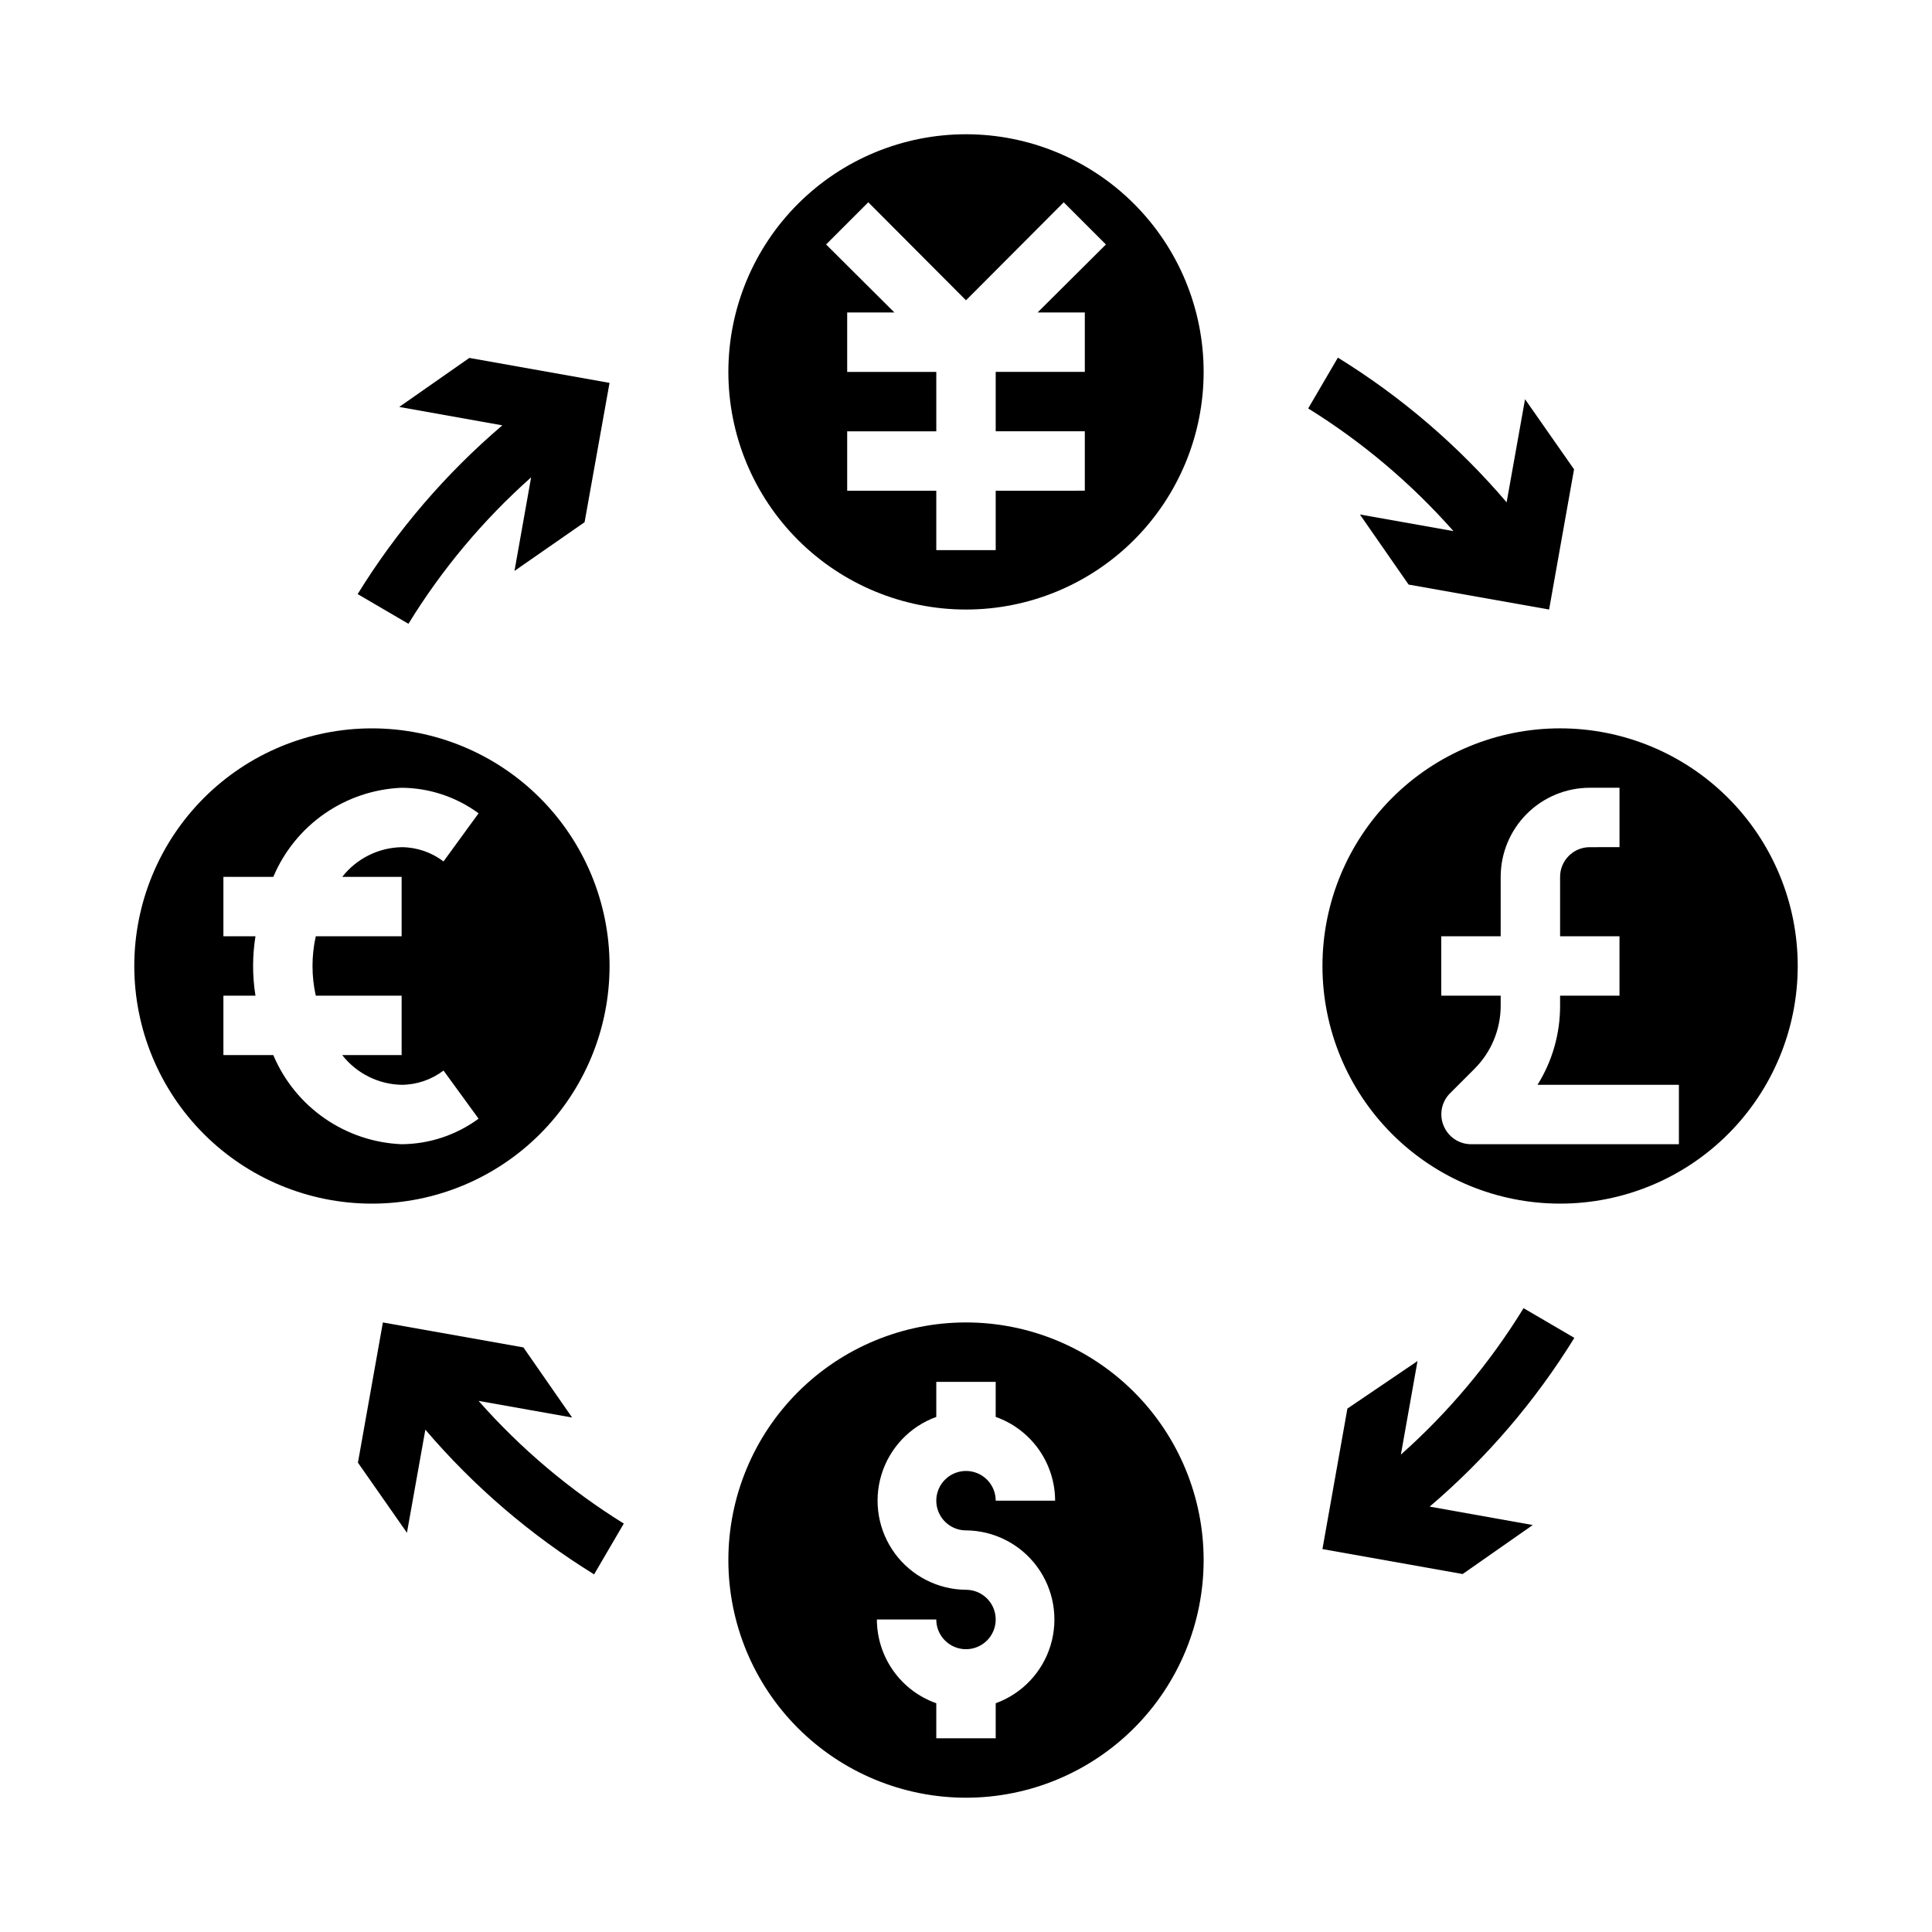
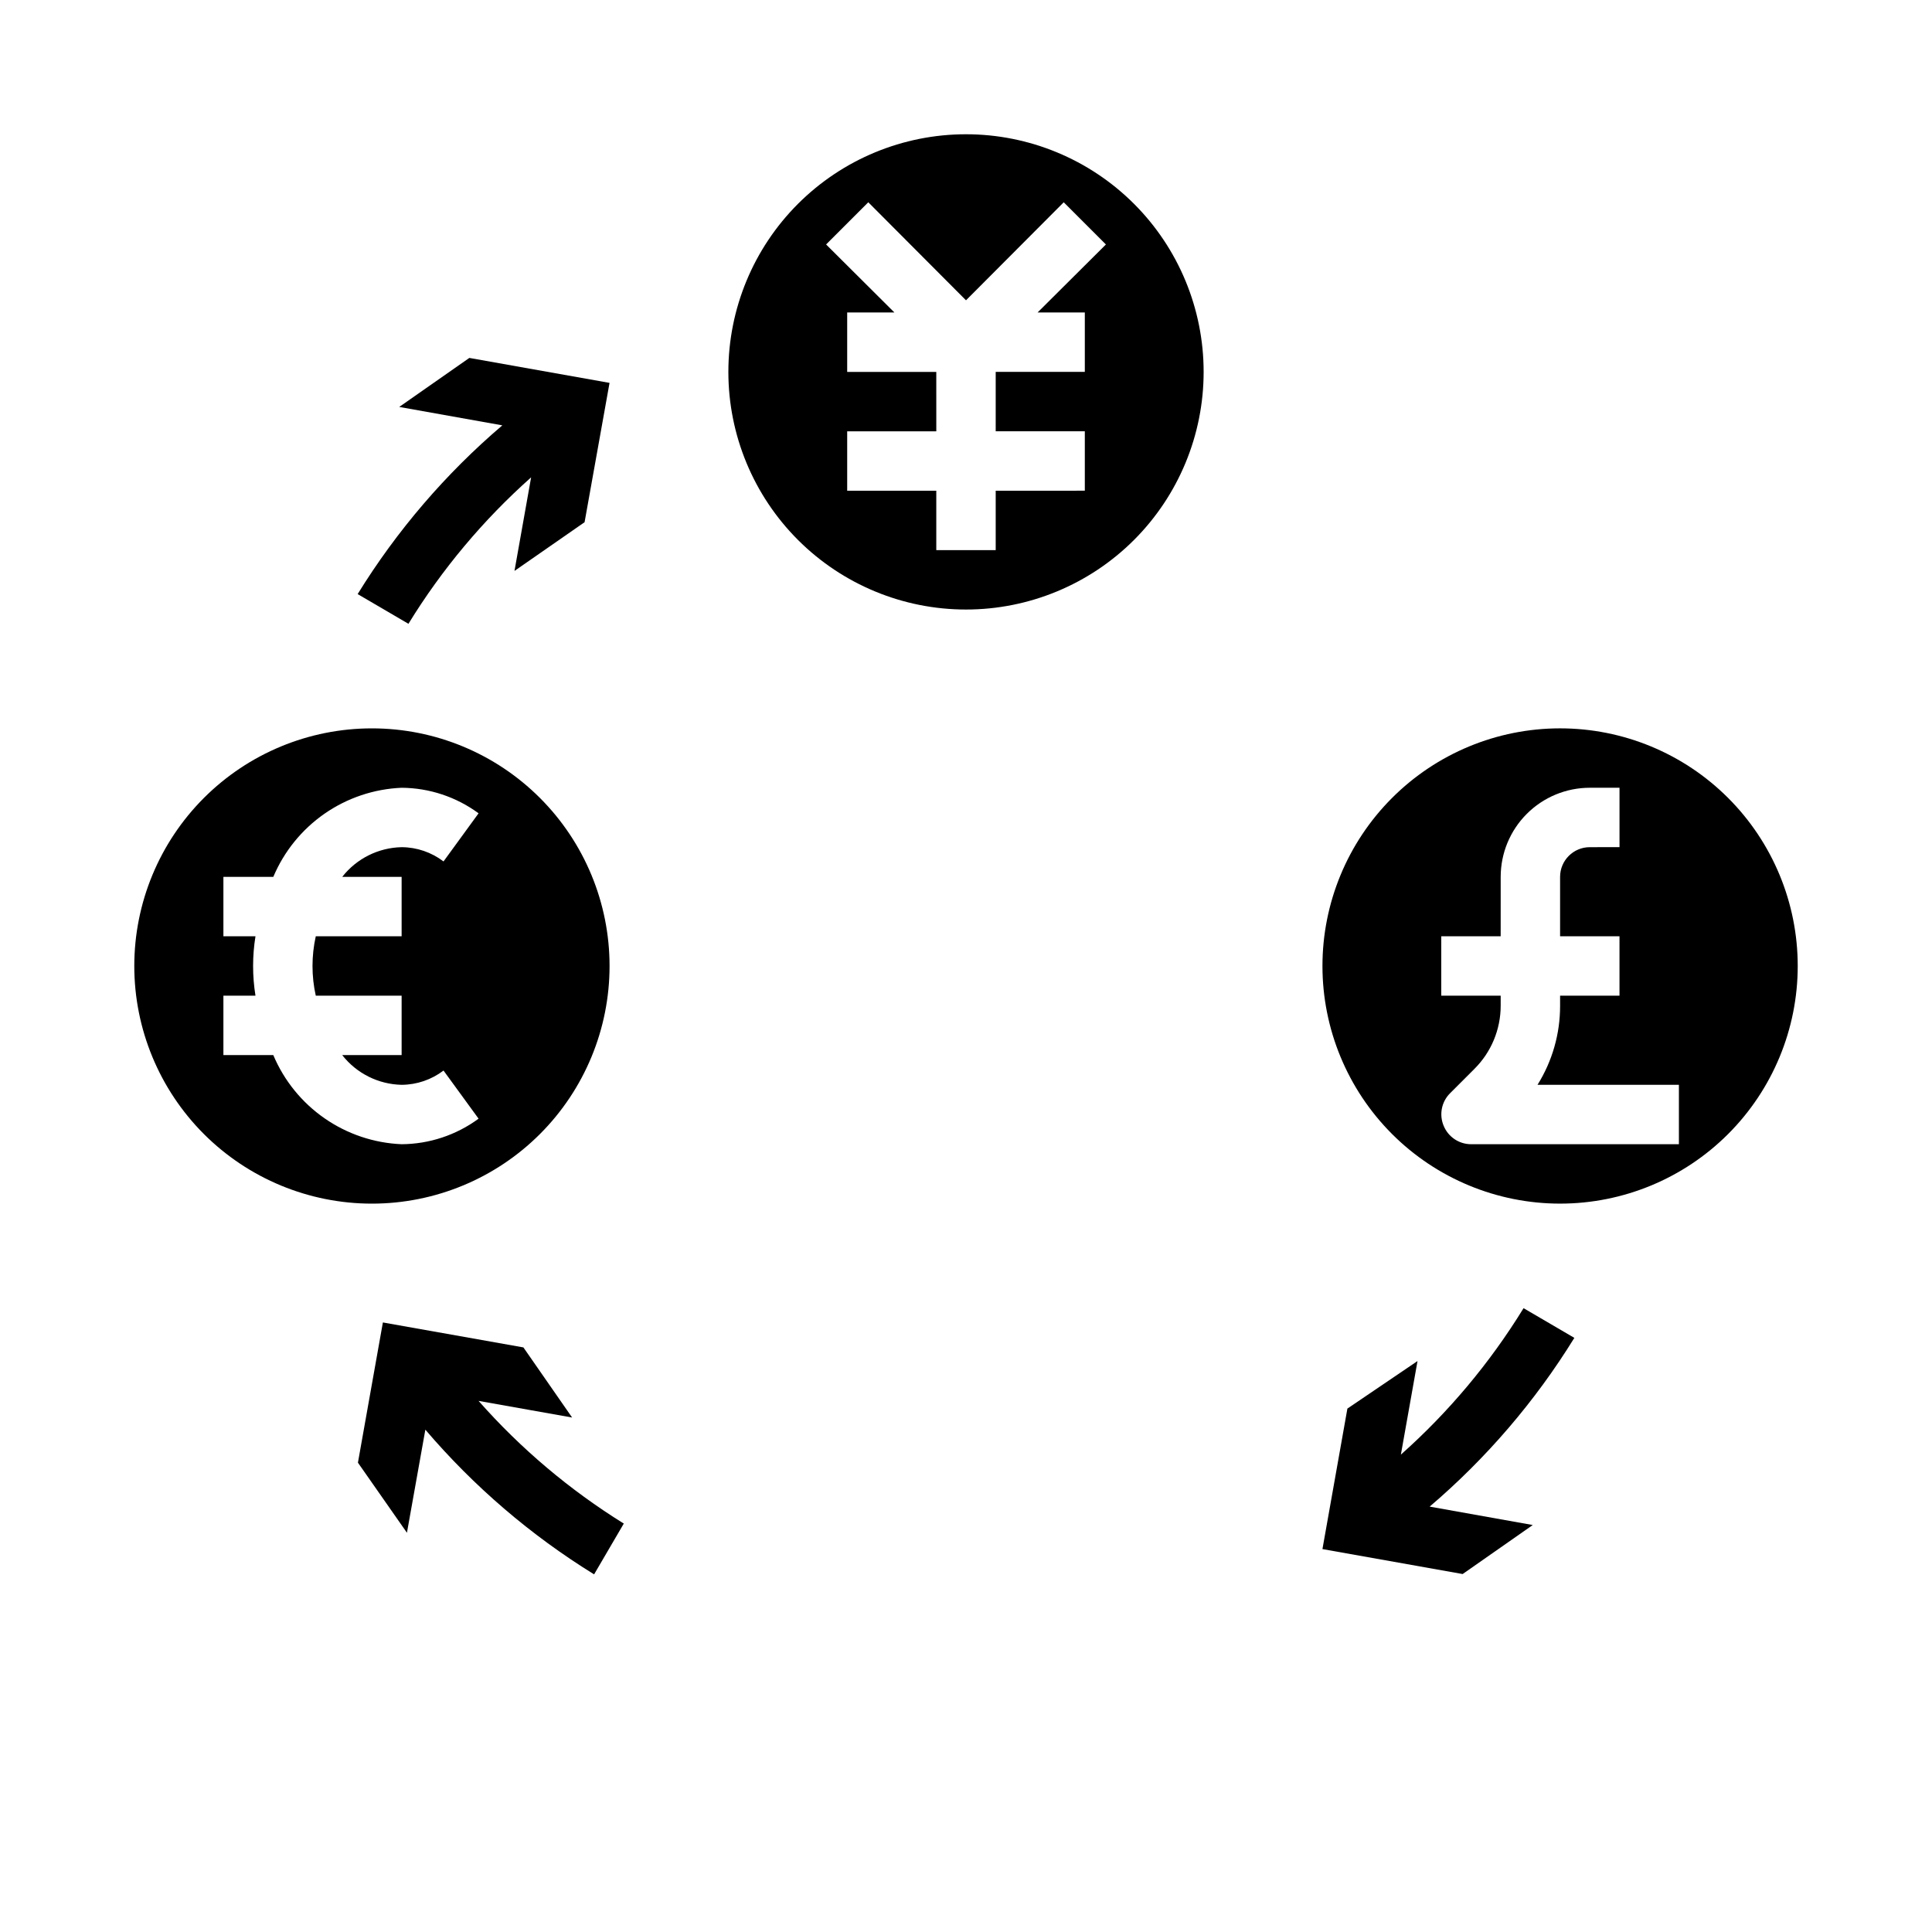
<svg xmlns="http://www.w3.org/2000/svg" fill="#000000" width="800px" height="800px" version="1.1" viewBox="144 144 512 512">
  <g>
-     <path d="m400 494.46c-16.703 0-32.723 6.637-44.531 18.445-11.812 11.812-18.445 27.832-18.445 44.531 0 16.703 6.633 32.723 18.445 44.531 11.809 11.812 27.828 18.445 44.531 18.445 16.699 0 32.719-6.633 44.531-18.445 11.809-11.809 18.445-27.828 18.445-44.531 0-16.699-6.637-32.719-18.445-44.531-11.812-11.809-27.832-18.445-44.531-18.445zm0 55.105c7.441 0.059 14.422 3.621 18.836 9.617 4.41 5.996 5.738 13.723 3.582 20.844-2.16 7.125-7.551 12.816-14.547 15.355v9.289h-15.746v-9.289c-4.594-1.625-8.57-4.629-11.391-8.605-2.816-3.973-4.34-8.723-4.352-13.594h15.742c0 3.184 1.918 6.055 4.859 7.273s6.328 0.543 8.582-1.707c2.25-2.254 2.922-5.637 1.703-8.578-1.215-2.941-4.086-4.859-7.269-4.859-7.445-0.059-14.426-3.625-18.84-9.617-4.41-5.996-5.738-13.723-3.582-20.848 2.16-7.121 7.551-12.812 14.547-15.352v-9.289h15.742v9.289h0.004c4.594 1.625 8.57 4.629 11.391 8.602 2.82 3.977 4.34 8.727 4.352 13.598h-15.742c0-3.184-1.918-6.055-4.859-7.273-2.941-1.219-6.328-0.543-8.578 1.707-2.254 2.25-2.926 5.637-1.707 8.578 1.219 2.941 4.09 4.859 7.273 4.859z" />
    <path d="m305.54 400c0-16.703-6.637-32.723-18.445-44.531-11.812-11.812-27.828-18.445-44.531-18.445s-32.723 6.633-44.531 18.445c-11.809 11.809-18.445 27.828-18.445 44.531 0 16.699 6.637 32.719 18.445 44.531 11.809 11.809 27.828 18.445 44.531 18.445s32.719-6.637 44.531-18.445c11.809-11.812 18.445-27.832 18.445-44.531zm-89.113 23.613h-13.223v-15.742h8.5c-0.84-5.215-0.84-10.531 0-15.746h-8.5v-15.742h13.223c2.848-6.758 7.555-12.562 13.574-16.746 6.023-4.18 13.109-6.562 20.434-6.871 7.34 0.051 14.477 2.418 20.391 6.769l-9.289 12.754c-3.195-2.43-7.09-3.758-11.102-3.777-6.164 0.129-11.941 3.019-15.742 7.871h15.742v15.742h-22.75c-1.156 5.188-1.156 10.562 0 15.746h22.75v15.742h-15.742c3.801 4.856 9.578 7.742 15.742 7.875 4.012-0.023 7.906-1.352 11.102-3.781l9.289 12.754c-5.914 4.352-13.051 6.719-20.391 6.769-7.324-0.305-14.41-2.688-20.434-6.871-6.019-4.18-10.727-9.988-13.574-16.746z" />
    <path d="m400 179.58c-16.703 0-32.723 6.637-44.531 18.445-11.812 11.809-18.445 27.828-18.445 44.531s6.633 32.719 18.445 44.531c11.809 11.809 27.828 18.445 44.531 18.445 16.699 0 32.719-6.637 44.531-18.445 11.809-11.812 18.445-27.828 18.445-44.531s-6.637-32.723-18.445-44.531c-11.812-11.809-27.832-18.445-44.531-18.445zm31.488 47.23v15.742l-23.617 0.004v15.742h23.617v15.742l-23.617 0.004v15.742h-15.746v-15.742h-23.613v-15.746h23.617l-0.004-15.742h-23.613v-15.746h12.516l-18.105-18.027 11.18-11.18 25.898 25.98 25.898-25.977 11.18 11.18-18.109 18.023z" />
    <path d="m557.44 337.02c-16.699 0-32.719 6.633-44.531 18.445-11.809 11.809-18.445 27.828-18.445 44.531 0 16.699 6.637 32.719 18.445 44.531 11.812 11.809 27.832 18.445 44.531 18.445 16.703 0 32.723-6.637 44.531-18.445 11.812-11.812 18.445-27.832 18.445-44.531 0-16.703-6.633-32.723-18.445-44.531-11.809-11.812-27.828-18.445-44.531-18.445zm31.488 110.21h-55.102c-3.18-0.016-6.035-1.941-7.242-4.879-1.234-2.934-0.582-6.32 1.652-8.582l6.535-6.535h-0.004c4.434-4.422 6.922-10.426 6.93-16.688v-2.676h-15.746v-15.746h15.742l0.004-15.742c0-6.266 2.488-12.27 6.918-16.699 4.426-4.43 10.434-6.918 16.699-6.918h7.871v15.742l-7.871 0.004c-4.348 0-7.875 3.523-7.875 7.871v15.742h15.742v15.742l-15.742 0.004v2.676c0.016 7.402-2.059 14.66-5.981 20.941h37.469z" />
-     <path d="m529.18 284.75-24.797-4.41 12.91 18.578 37.234 6.613 6.613-37.156-12.988-18.578-4.879 27.316h-0.004c-12.82-15.027-27.906-27.965-44.715-38.336l-7.871 13.461c14.348 8.902 27.316 19.855 38.496 32.512z" />
    <path d="m561.22 498.55-13.461-7.871c-8.879 14.461-19.832 27.535-32.512 38.809l4.41-24.797-18.582 12.598-6.613 37.234 37.156 6.613 18.578-12.988-27.316-4.879v-0.004c15.031-12.82 27.965-27.906 38.34-44.715z" />
    <path d="m270.82 515.25 24.797 4.41-12.91-18.582-37.238-6.613-6.613 37.156 12.988 18.578 4.879-27.316h0.004c12.82 15.031 27.906 27.965 44.715 38.34l7.871-13.461c-14.348-8.902-27.316-19.855-38.492-32.512z" />
    <path d="m238.78 301.44 13.461 7.871c8.875-14.457 19.832-27.535 32.512-38.809l-4.41 24.797 18.578-12.91 6.613-36.922-37.156-6.613-18.578 12.988 27.316 4.879v0.004c-15.027 12.82-27.965 27.906-38.336 44.715z" />
  </g>
</svg>